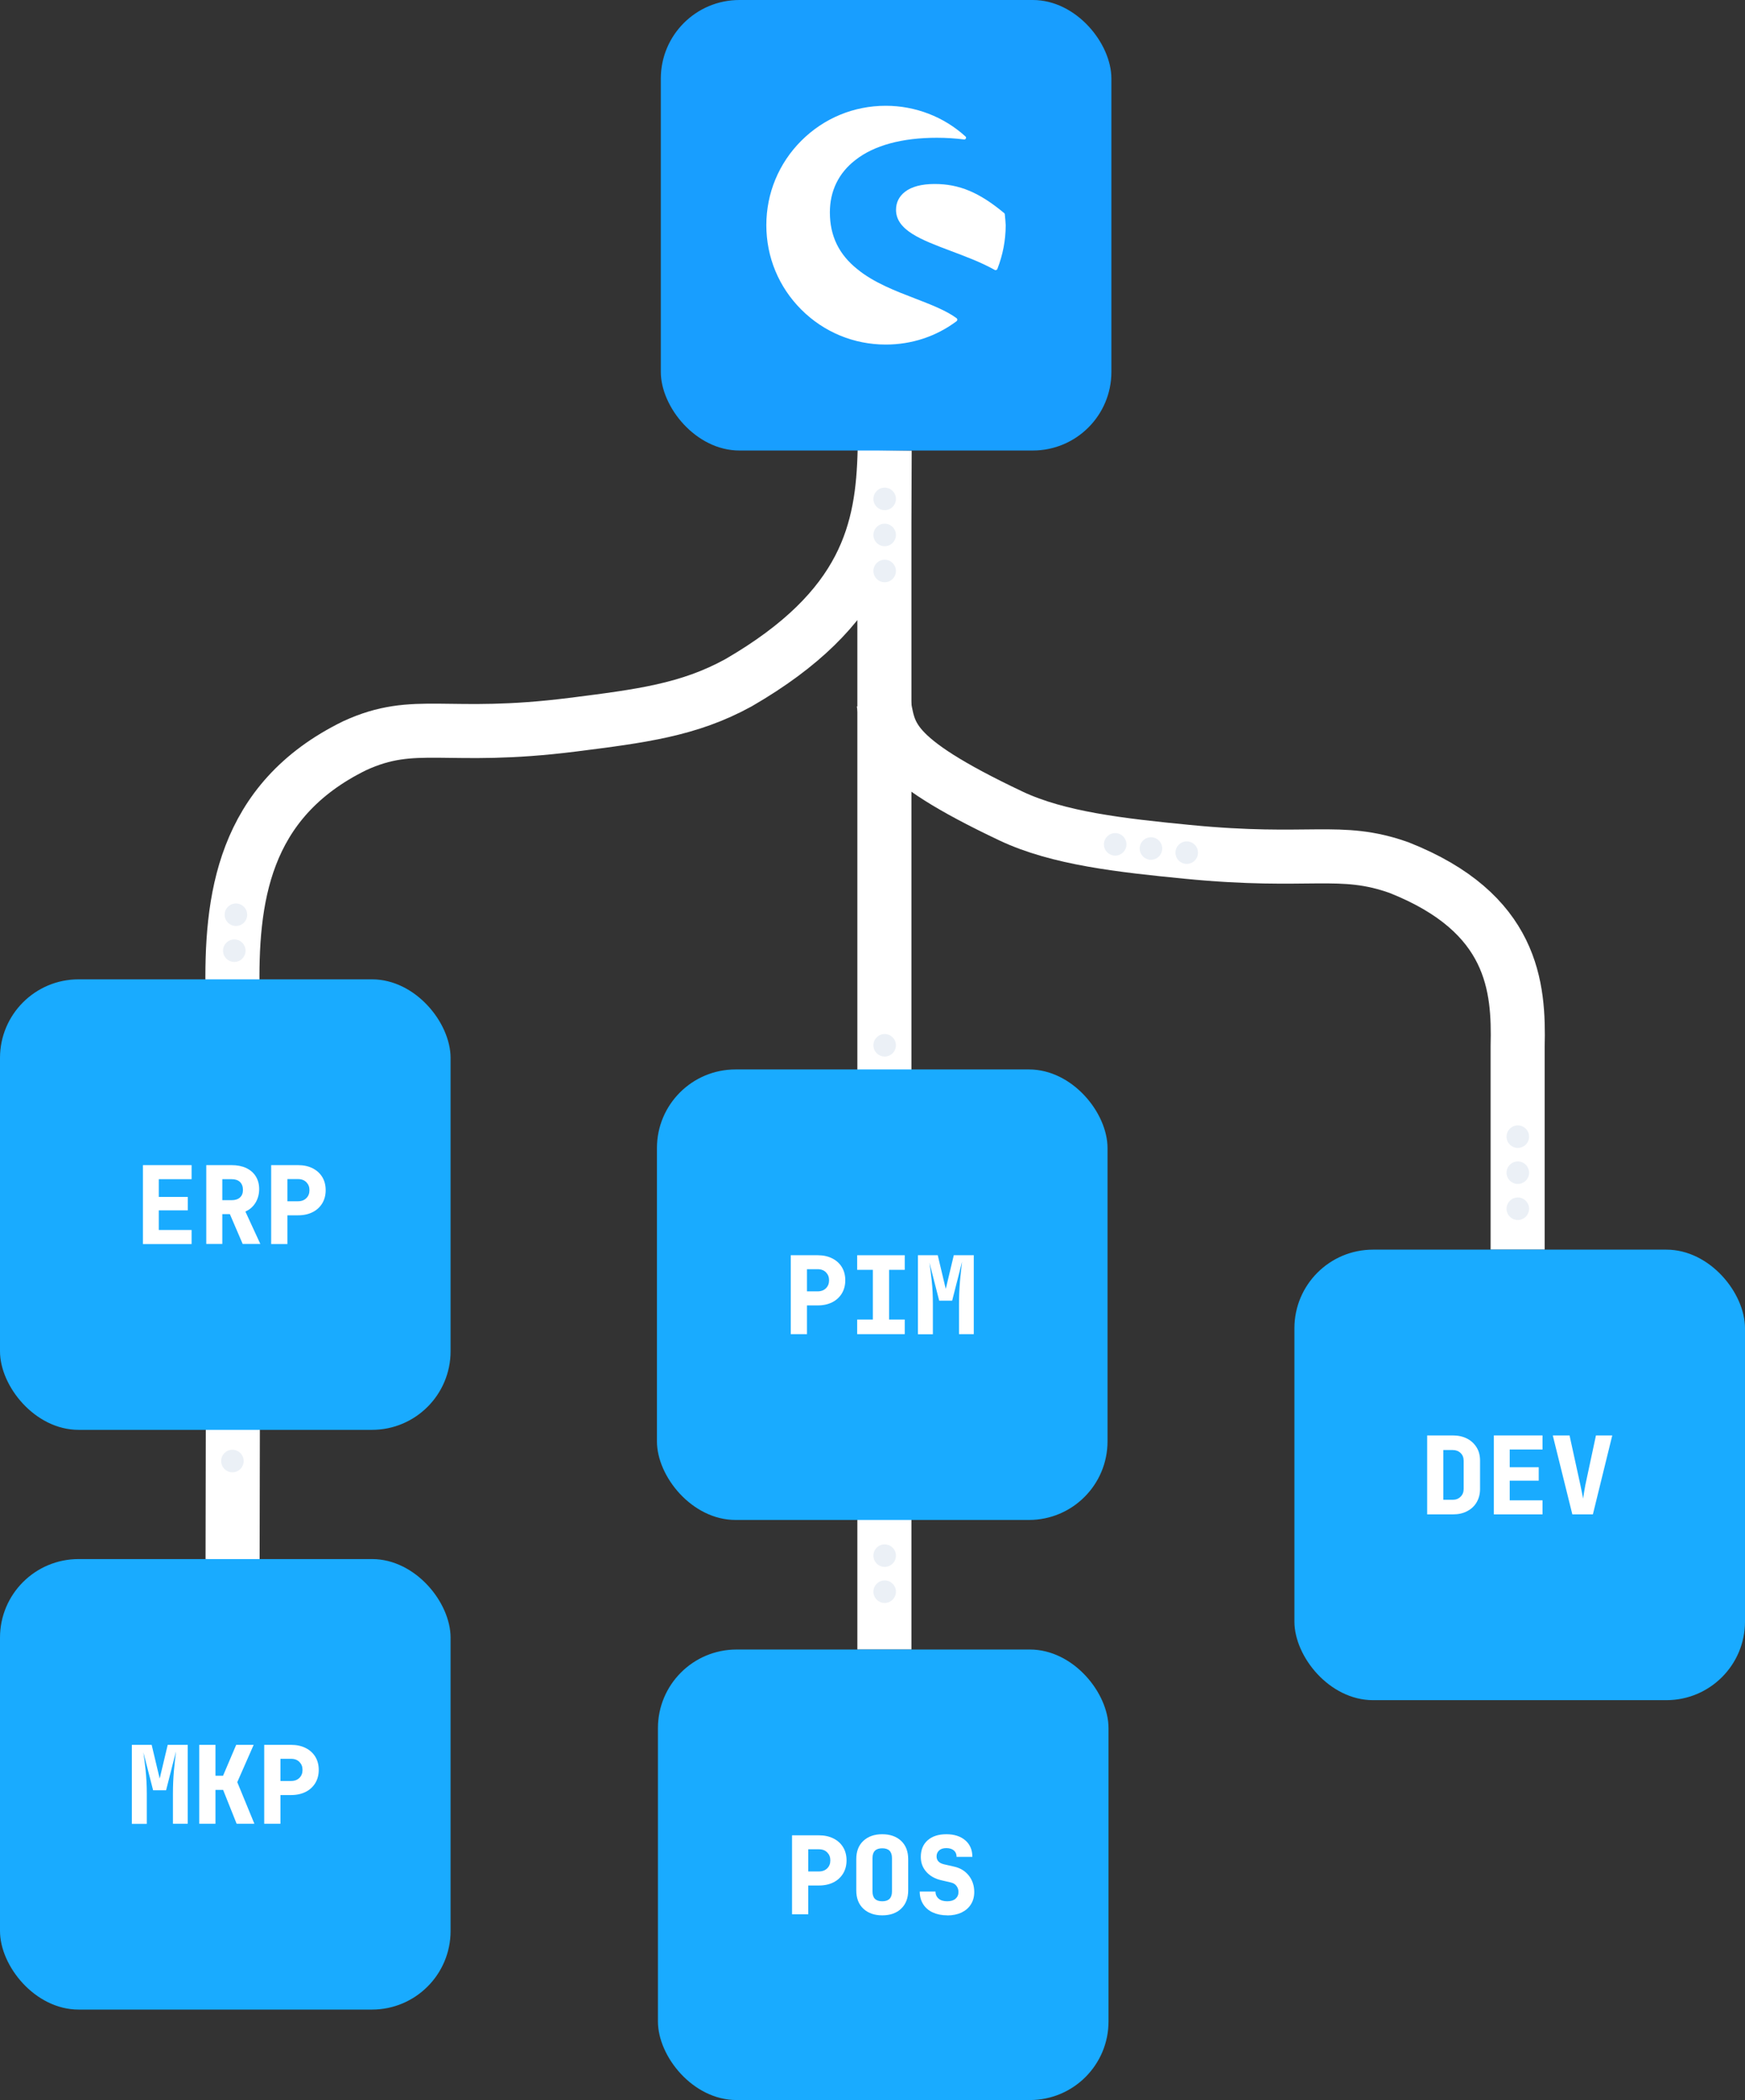
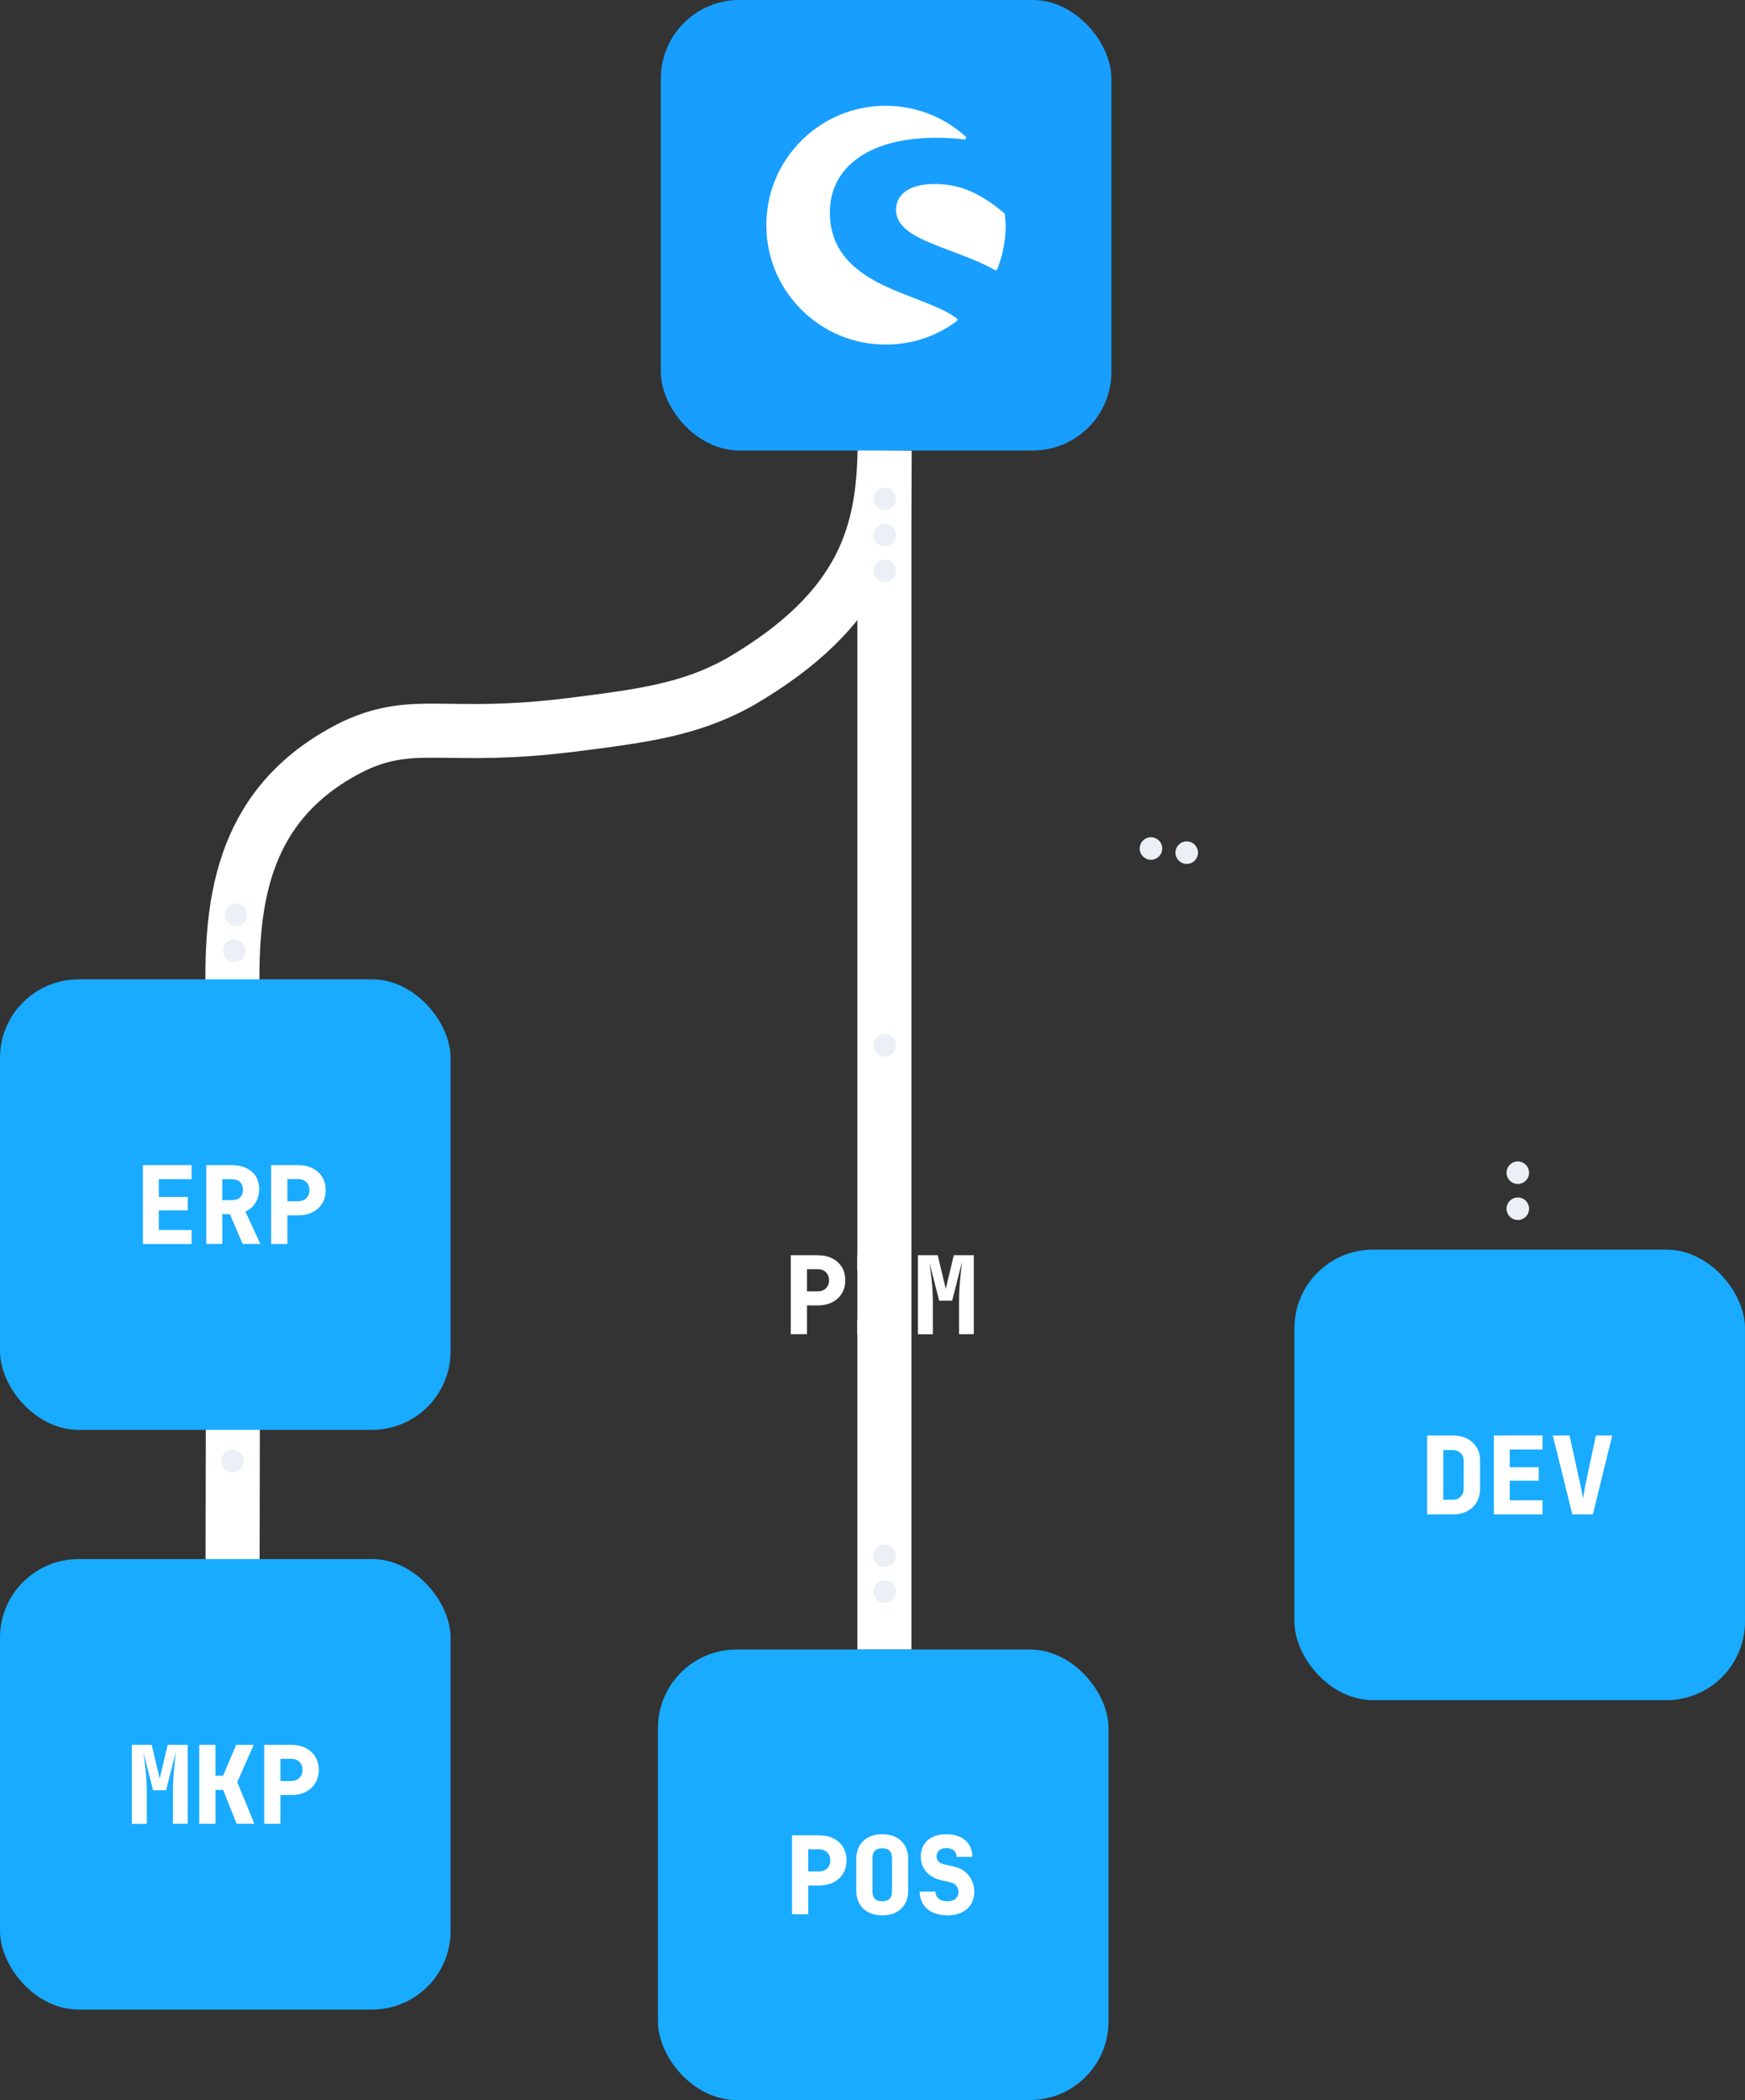
<svg xmlns="http://www.w3.org/2000/svg" id="Layer_1" data-name="Layer 1" viewBox="0 0 193.64 233.07">
  <rect x="0" y="0" width="193.64" height="233.07" fill="#333333" stroke="none" />
  <defs>
    <style>
      .cls-1 {
        fill: #ebf0f6;
      }

      .cls-1, .cls-2, .cls-3, .cls-4 {
        stroke-width: 0px;
      }

      .cls-2 {
        fill: #19abff;
      }

      .cls-5 {
        fill: none;
        stroke: #fff;
        stroke-miterlimit: 10;
        stroke-width: 6px;
      }

      .cls-3 {
        fill: #fff;
      }

      .cls-4 {
        fill: #189eff;
      }
    </style>
  </defs>
  <g id="Lines">
-     <path class="cls-5" d="M168.41,138.69v-22.57c.16-6.59-.46-14.8-13.16-19.83-6.58-2.33-9.83-.41-23.49-1.75-7.36-.72-14.31-1.49-19.56-3.97-13.95-6.61-13.43-9.07-14.18-12.75" />
    <path class="cls-5" d="M98.14,183.07V57.97l.03-7.97c-.21,8.76-1.94,17.51-16.23,25.78-5.5,3.02-10.81,3.69-18.39,4.65-14.07,1.78-17.42-.78-24.19,2.33-12.49,6.12-13.76,17.13-13.55,27.59.07,5.7.09,22.82,0,62.69" />
  </g>
  <g id="Dots">
    <circle class="cls-1" cx="98.17" cy="55.37" r="1.25" />
    <circle class="cls-1" cx="98.17" cy="59.37" r="1.25" />
    <circle class="cls-1" cx="98.17" cy="63.37" r="1.25" />
-     <circle class="cls-1" cx="123.75" cy="93.71" r="1.25" />
    <circle class="cls-1" cx="127.72" cy="94.17" r="1.25" />
    <circle class="cls-1" cx="131.69" cy="94.63" r="1.25" />
-     <circle class="cls-1" cx="168.43" cy="126.15" r="1.25" />
    <circle class="cls-1" cx="168.43" cy="130.15" r="1.25" />
    <circle class="cls-1" cx="168.43" cy="134.15" r="1.25" />
    <circle class="cls-1" cx="25.79" cy="162.15" r="1.25" />
    <circle class="cls-1" cx="26.18" cy="101.52" r="1.25" />
    <circle class="cls-1" cx="26" cy="105.51" r="1.25" />
    <circle class="cls-1" cx="98.17" cy="172.65" r="1.25" />
    <circle class="cls-1" cx="98.17" cy="176.65" r="1.25" />
    <circle class="cls-1" cx="98.17" cy="116.01" r="1.25" />
  </g>
  <g id="Boxes">
-     <rect class="cls-2" x="72.9" y="118.69" width="50" height="50" rx="8.72" ry="8.72" />
    <rect class="cls-2" y="108.69" width="50" height="50" rx="8.72" ry="8.72" />
    <rect class="cls-2" x="73.01" y="183.07" width="50" height="50" rx="8.72" ry="8.72" />
    <rect class="cls-2" y="173.03" width="50" height="50" rx="8.72" ry="8.72" />
    <rect class="cls-2" x="143.64" y="138.69" width="50" height="50" rx="8.72" ry="8.72" />
    <rect class="cls-4" x="73.33" y="0" width="50" height="50" rx="8.72" ry="8.72" />
  </g>
  <g>
    <path class="cls-3" d="M158.37,168.07v-8.76h2.84c.61,0,1.14.12,1.59.35.45.23.8.56,1.06.98s.38.91.38,1.48v3.13c0,.56-.13,1.05-.38,1.48s-.6.75-1.06.99c-.45.24-.98.35-1.59.35h-2.84ZM160.16,166.45h1.04c.36,0,.65-.11.88-.34s.34-.51.34-.86v-3.13c0-.35-.11-.64-.34-.86s-.52-.33-.88-.33h-1.04v5.52Z" />
    <path class="cls-3" d="M165.77,168.07v-8.76h5.4v1.56h-3.64v1.97h3.22v1.49h-3.22v2.18h3.64v1.56h-5.4Z" />
    <path class="cls-3" d="M174.48,168.07l-2.17-8.76h1.86l1.21,5.53c.04.19.09.44.15.73s.11.55.14.76c.03-.21.07-.46.12-.76.05-.3.09-.54.13-.74l1.18-5.52h1.81l-2.15,8.76h-2.28Z" />
  </g>
  <g>
    <path class="cls-3" d="M15.86,138.07v-8.76h5.4v1.56h-3.64v1.97h3.22v1.49h-3.22v2.18h3.64v1.56h-5.4Z" />
    <path class="cls-3" d="M22.89,138.07v-8.76h2.81c.62,0,1.16.11,1.62.32.46.22.81.52,1.06.92s.38.87.38,1.42-.14,1.08-.41,1.52c-.28.45-.65.77-1.12.97l1.66,3.6h-1.96l-1.42-3.31h-.84v3.31h-1.78,0ZM24.67,133.2h1.03c.4,0,.71-.1.93-.3.22-.2.33-.48.33-.84s-.11-.67-.33-.88-.53-.31-.93-.31h-1.03v2.33Z" />
    <path class="cls-3" d="M30.09,138.07v-8.76h2.99c.62,0,1.15.12,1.61.35.46.23.82.56,1.07.97s.38.9.38,1.46-.13,1.04-.38,1.46c-.26.42-.61.75-1.07.98s-.99.35-1.61.35h-1.19v3.19h-1.8ZM31.89,133.32h1.19c.38,0,.69-.12.92-.35.23-.23.34-.52.34-.88s-.11-.64-.34-.88c-.23-.23-.53-.35-.92-.35h-1.19v2.45h0Z" />
  </g>
  <g>
    <path class="cls-3" d="M14.63,202.41v-8.76h2.2l.89,3.74.89-3.74h2.22v8.76h-1.64v-3.36c0-.88.04-1.73.11-2.54.08-.81.15-1.53.23-2.14l-1.1,4.32h-1.44l-1.08-4.21c.08.52.16,1.18.25,1.99.08.8.13,1.67.13,2.59v3.36h-1.66Z" />
    <path class="cls-3" d="M22.11,202.41v-8.76h1.8v3.43h.84l1.46-3.43h1.94l-1.82,4.14,1.9,4.62h-1.97l-1.5-3.76h-.85v3.76h-1.8Z" />
    <path class="cls-3" d="M29.32,202.41v-8.76h2.99c.62,0,1.15.12,1.61.35.46.23.82.56,1.07.97s.38.9.38,1.46-.13,1.04-.38,1.46c-.26.42-.61.75-1.07.98s-.99.35-1.61.35h-1.19v3.19h-1.8ZM31.12,197.66h1.19c.38,0,.69-.12.92-.35.23-.23.34-.52.34-.88s-.11-.64-.34-.88c-.23-.23-.53-.35-.92-.35h-1.19v2.45h0Z" />
  </g>
  <g>
    <path class="cls-3" d="M87.89,212.45v-8.76h2.99c.62,0,1.15.12,1.61.35s.82.56,1.07.97.38.9.38,1.46-.13,1.04-.38,1.46c-.26.42-.61.75-1.07.98s-.99.35-1.61.35h-1.19v3.19h-1.8,0ZM89.69,207.7h1.19c.38,0,.69-.12.92-.35.23-.23.34-.52.34-.88s-.11-.64-.34-.88c-.23-.23-.53-.35-.92-.35h-1.19v2.45h0Z" />
    <path class="cls-3" d="M97.9,212.57c-.88,0-1.58-.25-2.1-.74s-.78-1.17-.78-2.02v-3.48c0-.86.26-1.53.78-2.02s1.22-.74,2.1-.74,1.58.25,2.1.74.78,1.17.78,2.02v3.48c0,.85-.26,1.52-.78,2.02s-1.22.74-2.1.74ZM97.9,211.01c.72,0,1.08-.36,1.08-1.08v-3.72c0-.72-.36-1.08-1.08-1.08s-1.08.36-1.08,1.08v3.72c0,.72.36,1.08,1.08,1.08Z" />
-     <path class="cls-3" d="M105.12,212.57c-.62,0-1.15-.11-1.61-.32s-.82-.52-1.07-.92-.38-.86-.38-1.4h1.75c0,.33.12.59.35.79s.55.29.95.29.7-.09.92-.28.33-.44.33-.75c0-.25-.07-.47-.22-.67-.14-.2-.36-.33-.64-.39l-1.07-.25c-.69-.16-1.23-.47-1.64-.93s-.61-1.01-.61-1.65c0-.78.25-1.4.76-1.85.51-.45,1.2-.67,2.08-.67s1.58.23,2.1.68.78,1.06.78,1.83h-1.75c0-.3-.1-.54-.3-.71-.2-.17-.48-.26-.83-.26s-.61.08-.8.25-.29.39-.29.67c0,.46.28.75.83.88l1.1.25c.69.15,1.23.48,1.64.99.4.51.61,1.12.61,1.83,0,.52-.12.98-.37,1.37-.24.39-.59.69-1.04.91-.45.21-.99.32-1.6.32h.02Z" />
+     <path class="cls-3" d="M105.12,212.57c-.62,0-1.15-.11-1.61-.32s-.82-.52-1.07-.92-.38-.86-.38-1.4h1.75c0,.33.12.59.35.79s.55.29.95.29.7-.09.92-.28.33-.44.33-.75c0-.25-.07-.47-.22-.67-.14-.2-.36-.33-.64-.39l-1.07-.25c-.69-.16-1.23-.47-1.64-.93s-.61-1.01-.61-1.65c0-.78.25-1.4.76-1.85.51-.45,1.2-.67,2.08-.67s1.58.23,2.1.68.78,1.06.78,1.83h-1.75c0-.3-.1-.54-.3-.71-.2-.17-.48-.26-.83-.26s-.61.08-.8.25-.29.39-.29.67c0,.46.28.75.83.88l1.1.25c.69.15,1.23.48,1.64.99.4.51.61,1.12.61,1.83,0,.52-.12.98-.37,1.37-.24.39-.59.69-1.04.91-.45.21-.99.32-1.6.32Z" />
  </g>
  <g>
    <path class="cls-3" d="M87.75,148.07v-8.76h2.99c.62,0,1.15.12,1.61.35s.82.56,1.07.97.38.9.38,1.46-.13,1.04-.38,1.46c-.26.42-.61.75-1.07.98s-.99.35-1.61.35h-1.19v3.19h-1.8,0ZM89.55,143.32h1.19c.38,0,.69-.12.92-.35.23-.23.34-.52.34-.88s-.11-.64-.34-.88c-.23-.23-.53-.35-.92-.35h-1.19v2.45h0Z" />
    <path class="cls-3" d="M95.12,148.07v-1.62h1.74v-5.52h-1.74v-1.62h5.28v1.62h-1.74v5.52h1.74v1.62h-5.28Z" />
    <path class="cls-3" d="M101.86,148.07v-8.76h2.2l.89,3.74.89-3.74h2.22v8.76h-1.64v-3.36c0-.88.04-1.73.11-2.54.08-.81.15-1.53.23-2.14l-1.1,4.32h-1.44l-1.08-4.21c.08.52.16,1.18.25,1.99s.13,1.67.13,2.59v3.36h-1.66Z" />
  </g>
  <g>
    <path class="cls-3" d="M106.2,35.35c-1.16-.87-2.84-1.52-4.65-2.22-2.14-.82-4.58-1.76-6.38-3.23-2.07-1.64-3.08-3.71-3.08-6.33,0-2.36.96-4.36,2.82-5.8,2.07-1.64,5.2-2.48,9.05-2.48,1.06,0,2.09.07,3.03.19.07,0,.17-.02.19-.12.05-.07.02-.17-.05-.22-2.41-2.19-5.56-3.4-8.84-3.4-3.54,0-6.86,1.37-9.37,3.88-2.5,2.5-3.88,5.83-3.88,9.37s1.37,6.86,3.88,9.37c2.5,2.5,5.83,3.88,9.37,3.88,2.87,0,5.59-.89,7.87-2.6.05-.05.07-.1.07-.14.02-.05,0-.1-.05-.14Z" />
    <path class="cls-3" d="M111.5,23.77s-.02-.1-.07-.12c-2.75-2.29-4.98-3.23-7.71-3.23-1.44,0-2.55.29-3.3.87-.65.51-.99,1.18-.99,2,0,2.26,2.79,3.32,6,4.53,1.66.63,3.37,1.25,4.96,2.14.02.02.05.02.1.02.02,0,.05,0,.07-.02.05-.02.1-.05.12-.12.6-1.54.92-3.18.92-4.84-.02-.39-.05-.79-.1-1.23Z" />
  </g>
</svg>